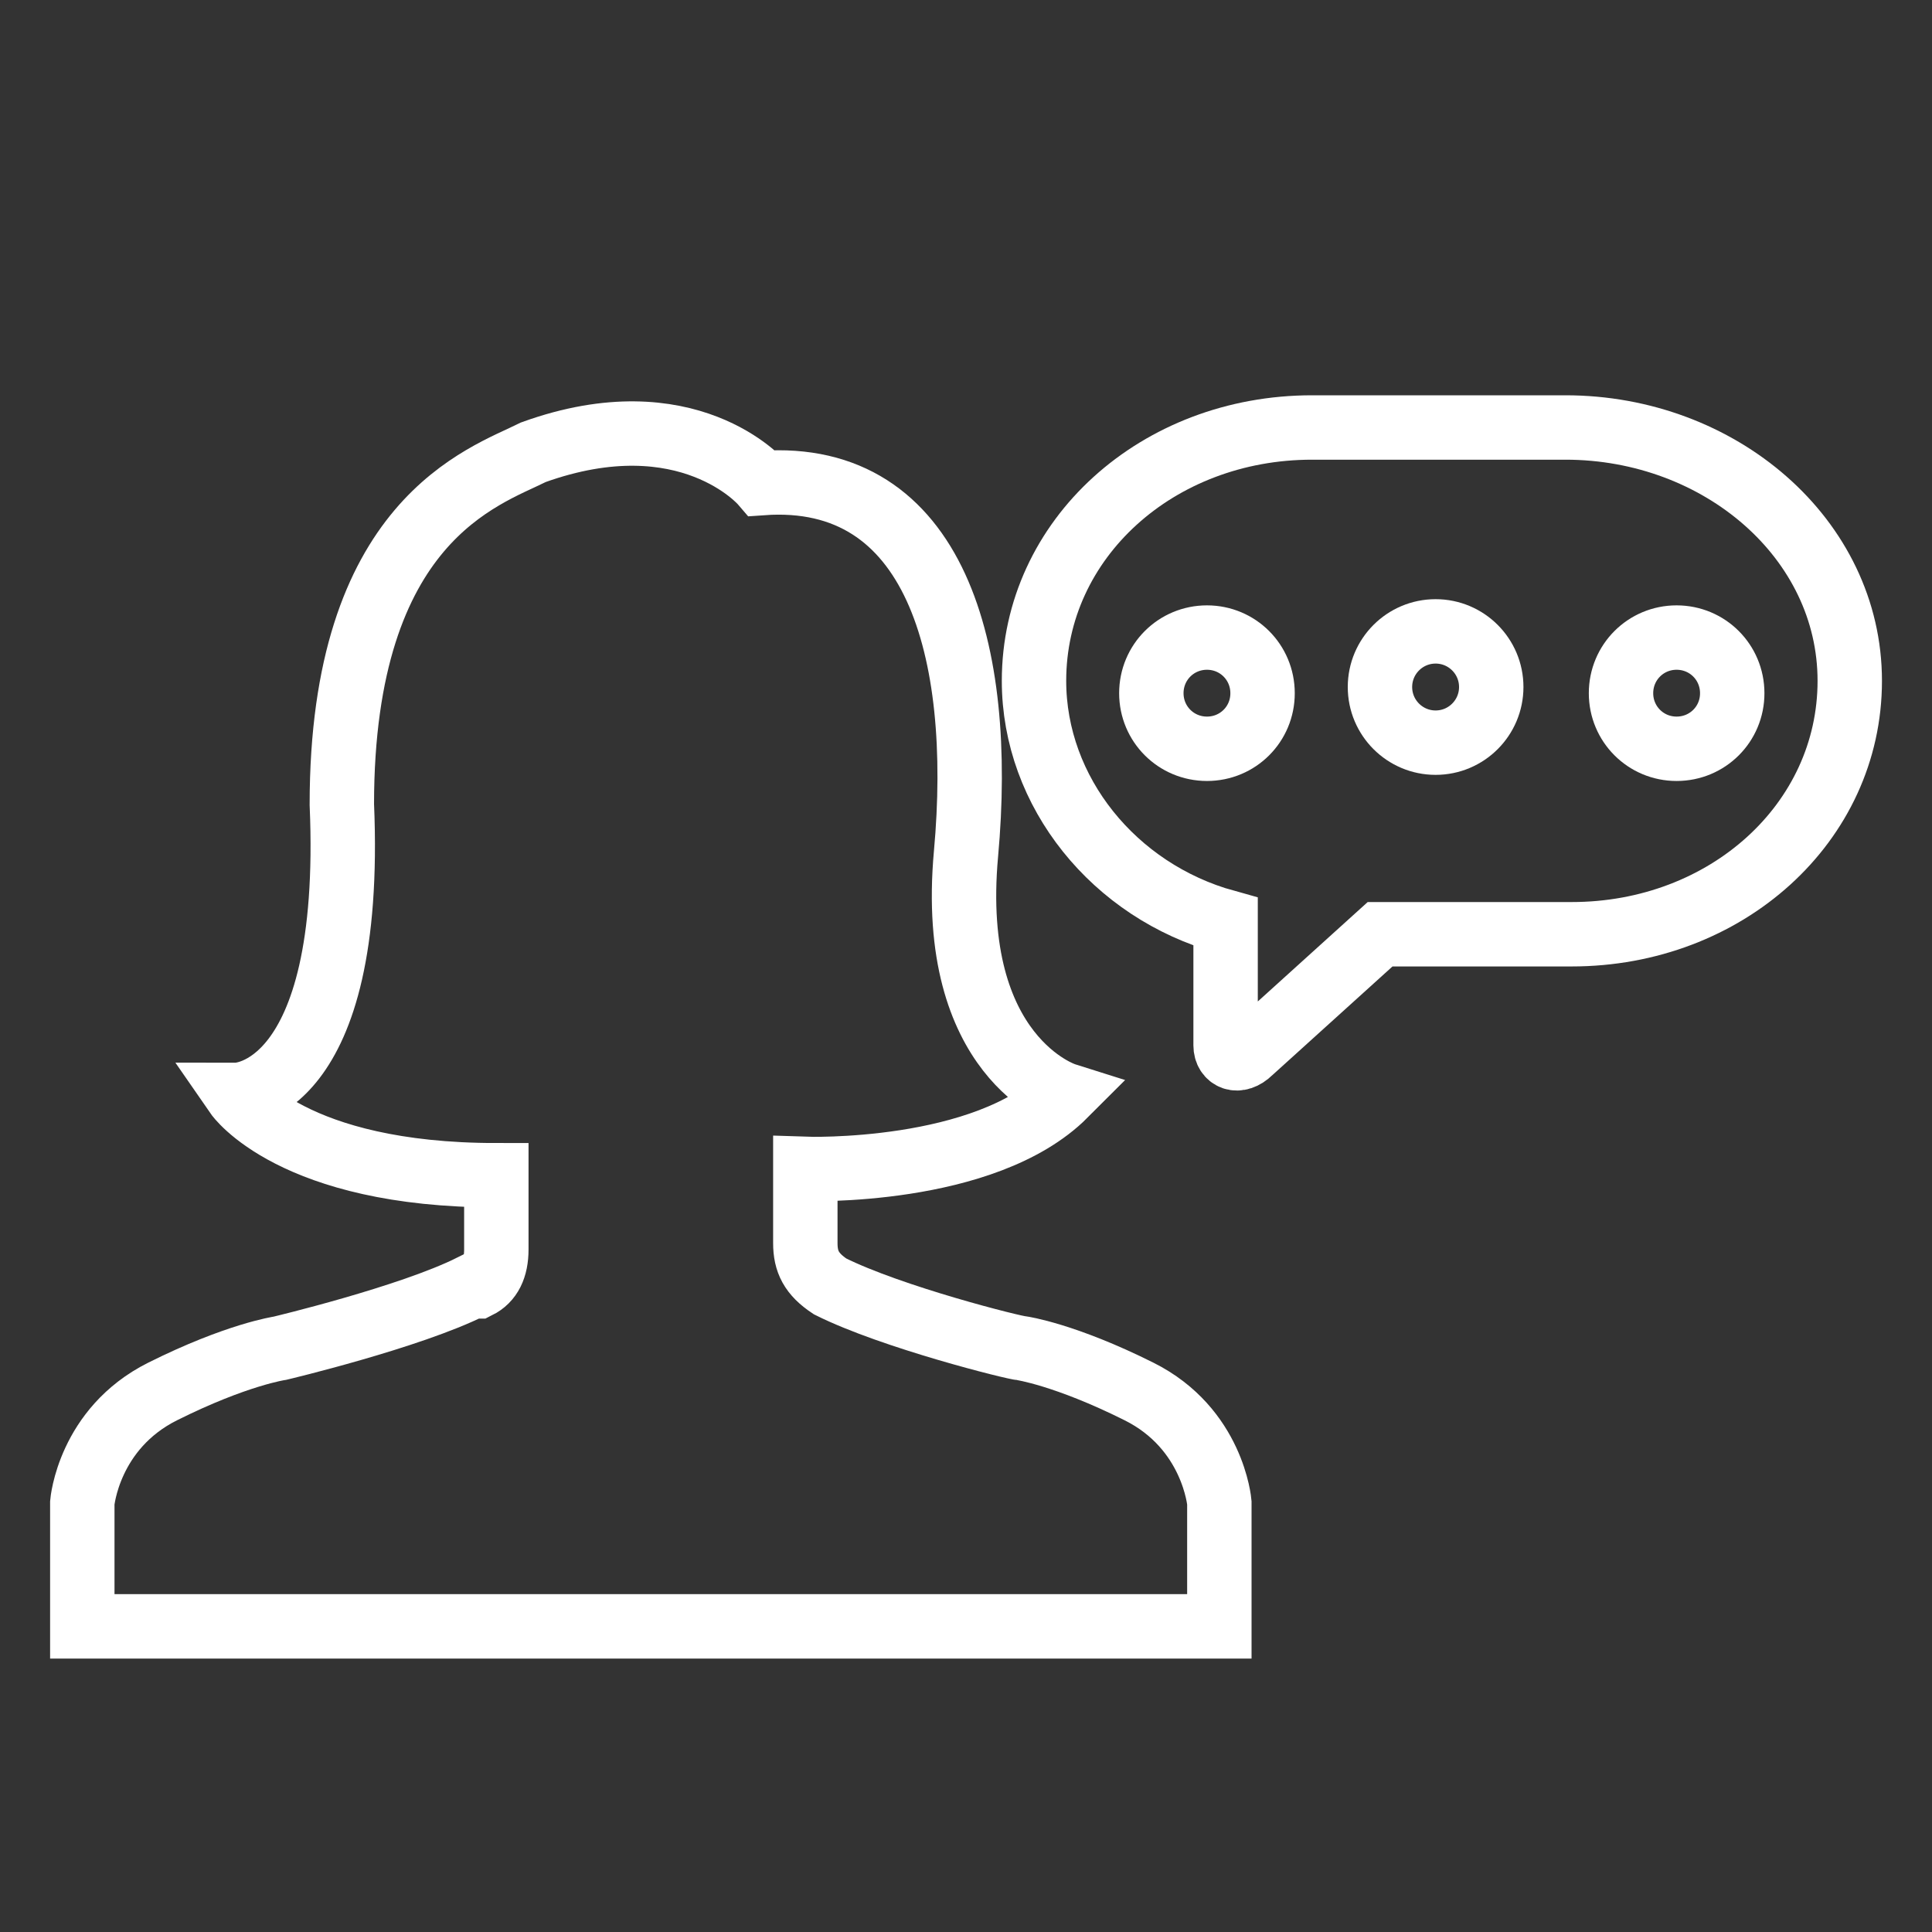
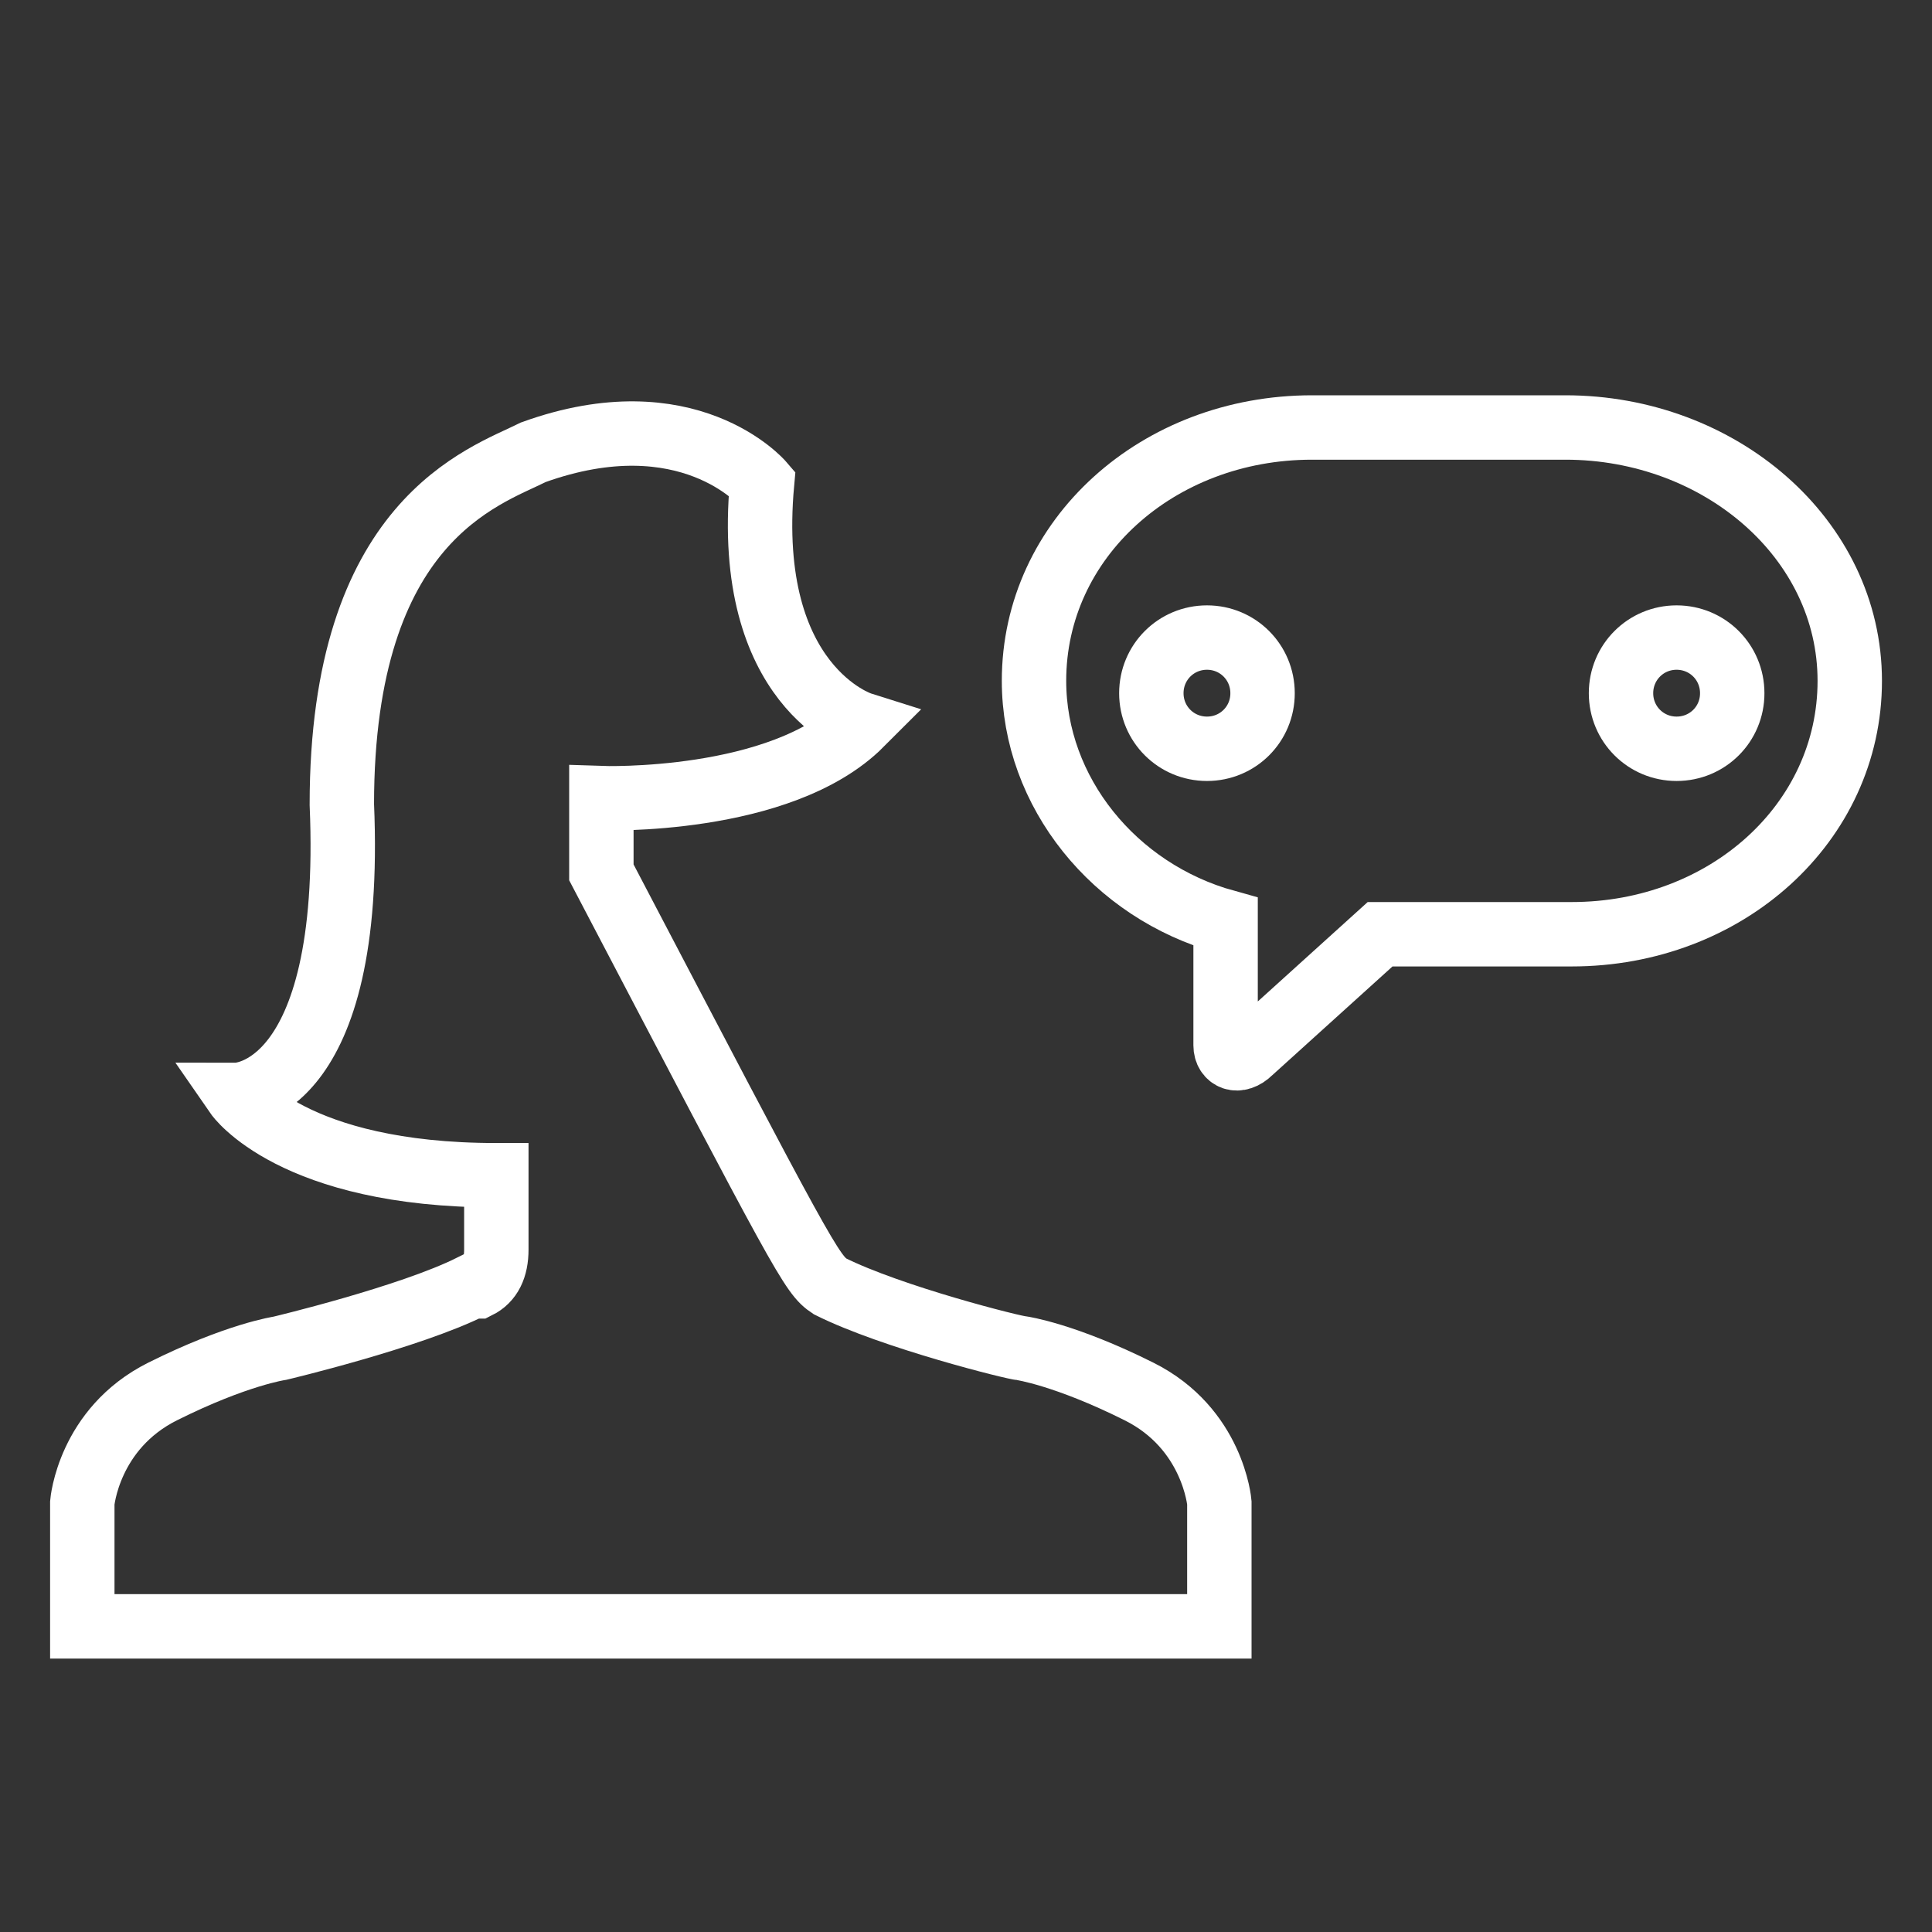
<svg xmlns="http://www.w3.org/2000/svg" version="1.1" id="Layer_1" x="0px" y="0px" width="30px" height="30px" viewBox="282.64 405.945 30 30" enable-background="new 282.64 405.945 30 30" xml:space="preserve">
  <rect x="282.64" y="405.945" width="30" height="30" fill="#333333" stroke="none" />
  <g>
-     <path fill="none" stroke="#FFFFFF" stroke-miterlimit="10" d="M295.529,425.92c0.96,0.48,2.879,0.96,2.975,0.96   c0,0,0.672,0.096,1.823,0.672c1.151,0.575,1.247,1.727,1.247,1.727v1.92h-8.828h-8.828v-1.92c0,0,0.096-1.151,1.247-1.727   c1.152-0.576,1.823-0.672,1.823-0.672s2.015-0.479,2.975-0.96c0,0,0,0,0.096,0l0,0c0.192-0.096,0.288-0.287,0.288-0.575v-0.864   v-0.287c-3.167,0-4.03-1.248-4.03-1.248s1.823,0,1.631-4.51c0-4.414,2.207-5.085,2.975-5.469c2.399-0.864,3.55,0.479,3.55,0.479   c2.687-0.192,3.455,2.591,3.167,5.757c-0.288,3.167,1.535,3.742,1.535,3.742c-1.247,1.248-4.03,1.151-4.03,1.151v0.288l0,0v0.864   C295.145,425.536,295.241,425.729,295.529,425.92L295.529,425.92z" />
+     <path fill="none" stroke="#FFFFFF" stroke-miterlimit="10" d="M295.529,425.92c0.96,0.48,2.879,0.96,2.975,0.96   c0,0,0.672,0.096,1.823,0.672c1.151,0.575,1.247,1.727,1.247,1.727v1.92h-8.828h-8.828v-1.92c0,0,0.096-1.151,1.247-1.727   c1.152-0.576,1.823-0.672,1.823-0.672s2.015-0.479,2.975-0.96c0,0,0,0,0.096,0l0,0c0.192-0.096,0.288-0.287,0.288-0.575v-0.864   v-0.287c-3.167,0-4.03-1.248-4.03-1.248s1.823,0,1.631-4.51c0-4.414,2.207-5.085,2.975-5.469c2.399-0.864,3.55,0.479,3.55,0.479   c-0.288,3.167,1.535,3.742,1.535,3.742c-1.247,1.248-4.03,1.151-4.03,1.151v0.288l0,0v0.864   C295.145,425.536,295.241,425.729,295.529,425.92L295.529,425.92z" />
    <path fill="none" stroke="#FFFFFF" stroke-miterlimit="10" d="M306.948,412.583h-3.935c-2.398,0-4.317,1.727-4.317,3.934   c0,1.728,1.247,3.263,2.975,3.742v1.919c0,0.192,0.191,0.288,0.384,0.097l2.015-1.823h2.975c2.398,0,4.318-1.728,4.318-3.935   S309.346,412.583,306.948,412.583z M301.382,417.572c-0.48,0-0.864-0.384-0.864-0.863c0-0.48,0.384-0.864,0.864-0.864   c0.479,0,0.863,0.384,0.863,0.864C302.246,417.188,301.862,417.572,301.382,417.572z M308.674,417.572   c-0.479,0-0.863-0.384-0.863-0.863c0-0.48,0.384-0.864,0.863-0.864c0.48,0,0.864,0.384,0.864,0.864   C309.539,417.188,309.155,417.572,308.674,417.572z" />
-     <ellipse fill="none" stroke="#FFFFFF" stroke-miterlimit="10" cx="304.932" cy="416.613" rx="0.864" ry="0.864" />
  </g>
</svg>